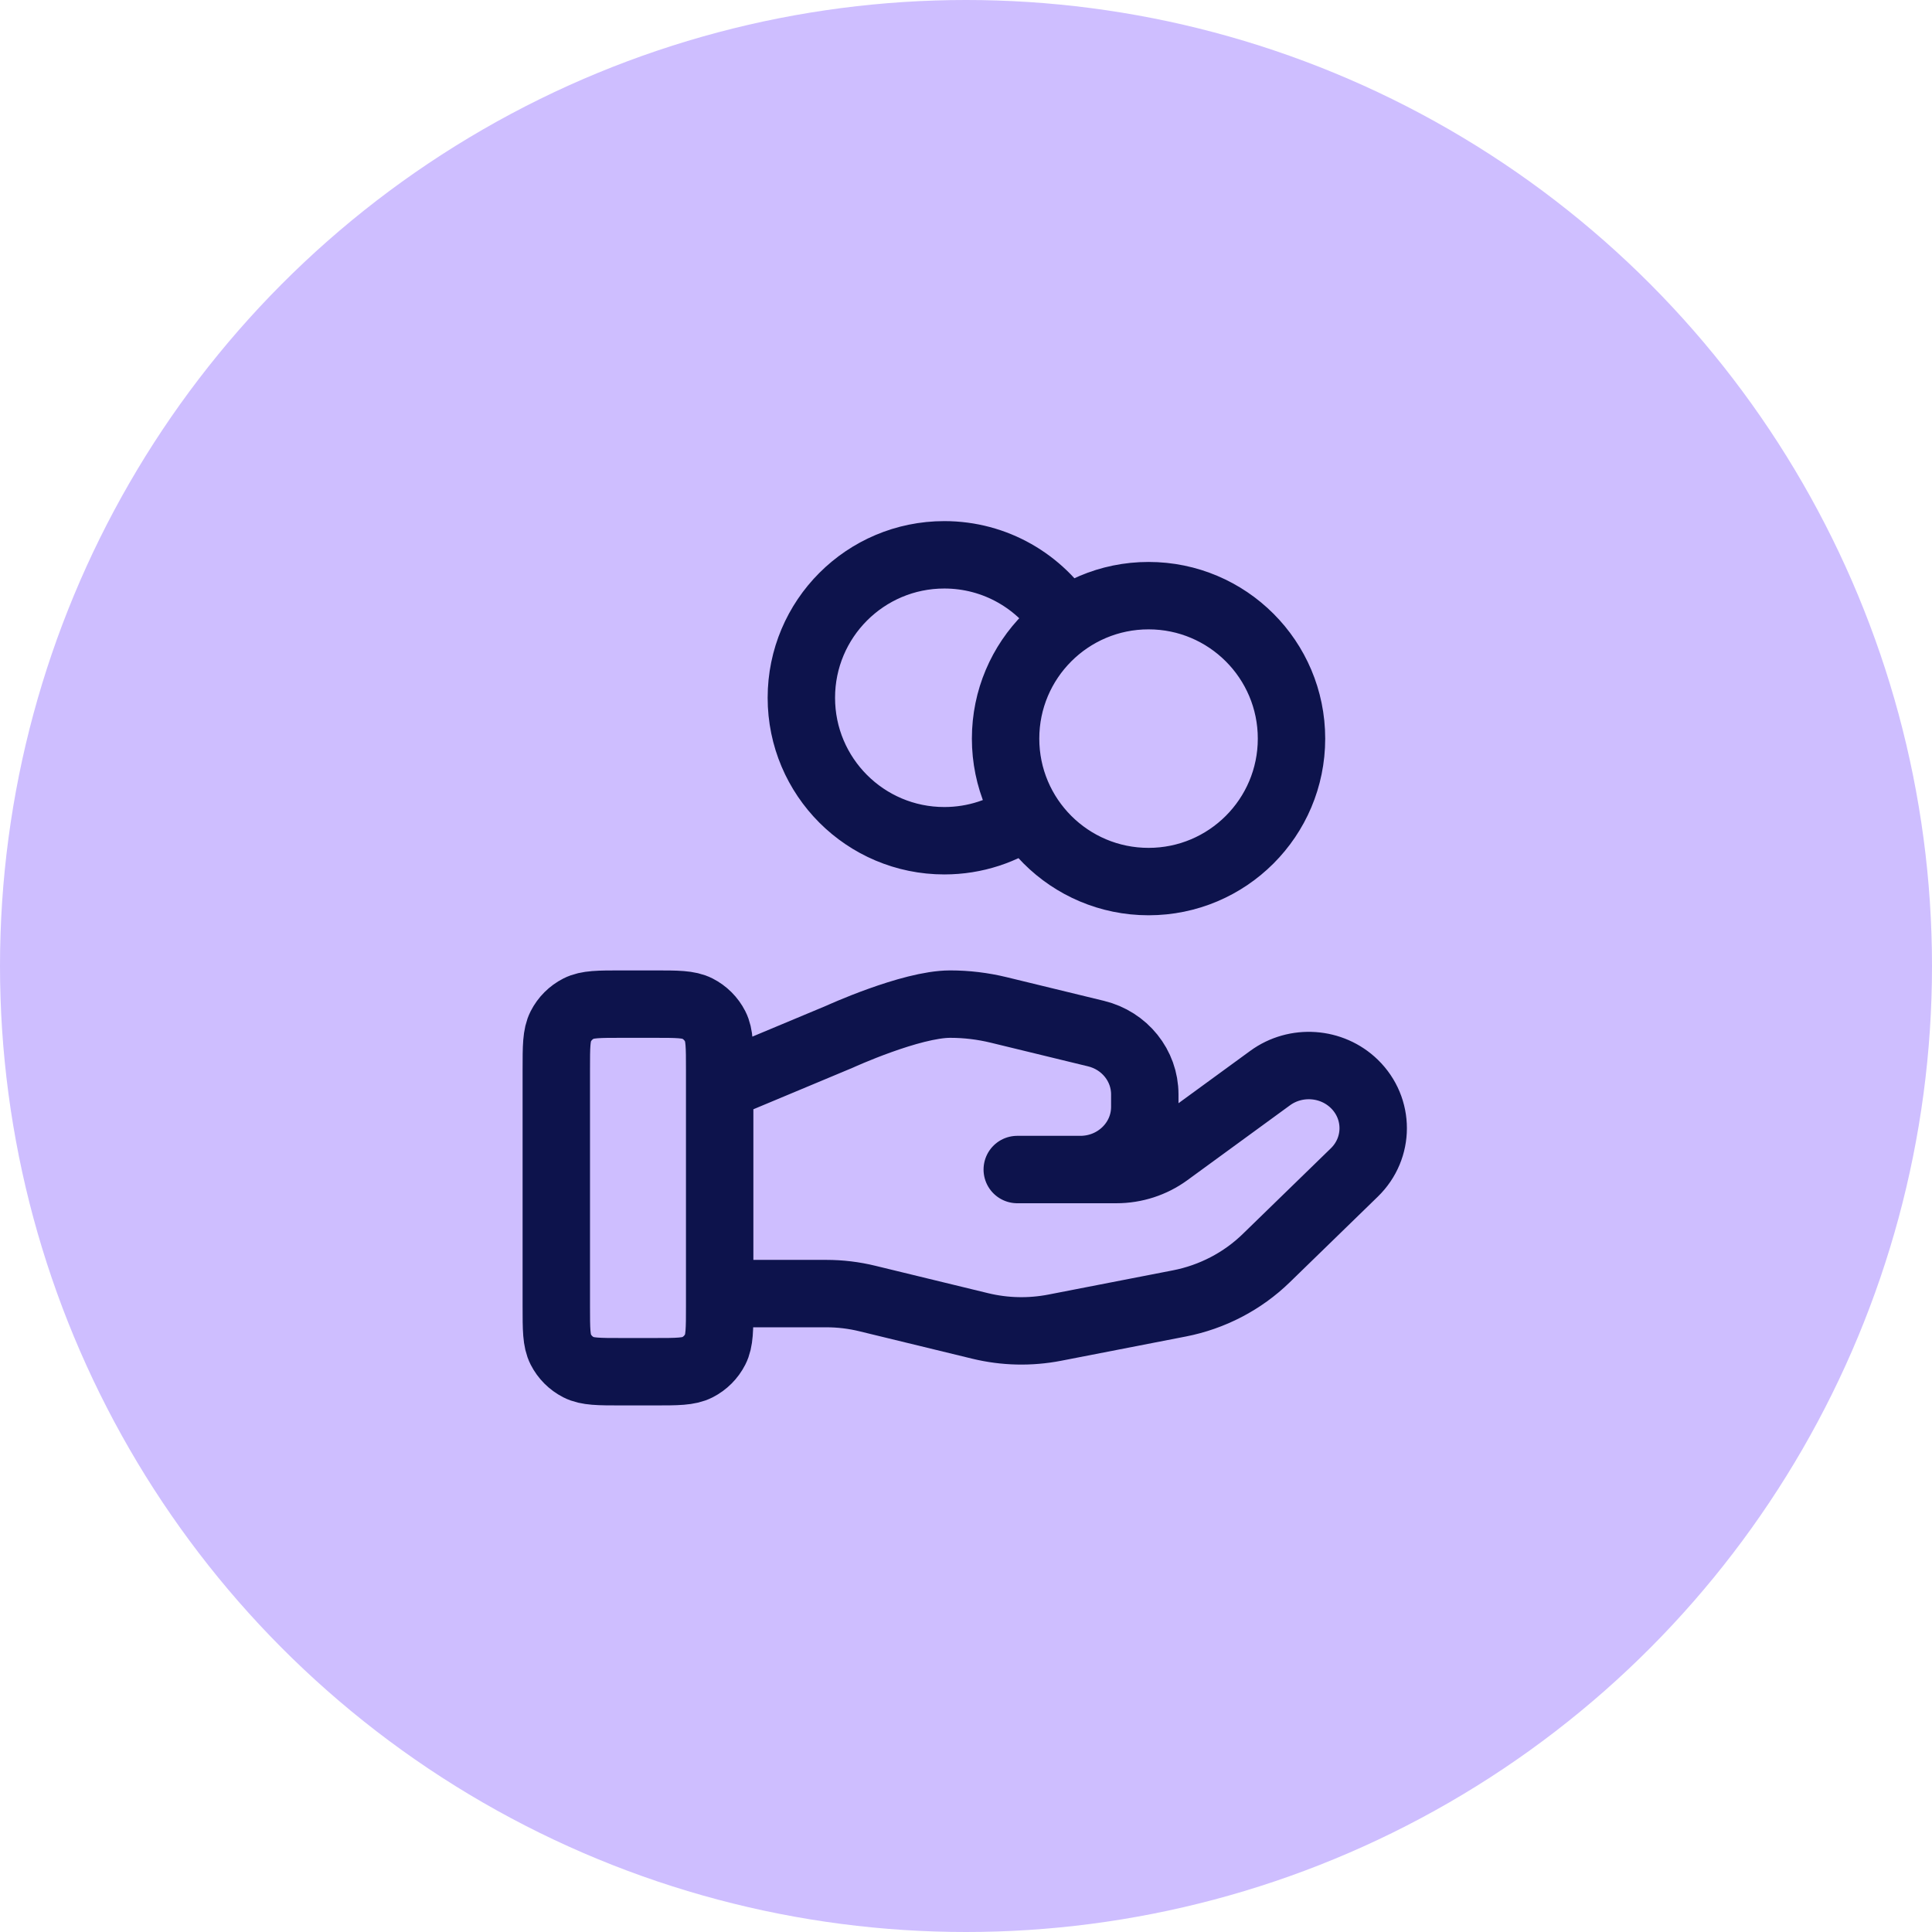
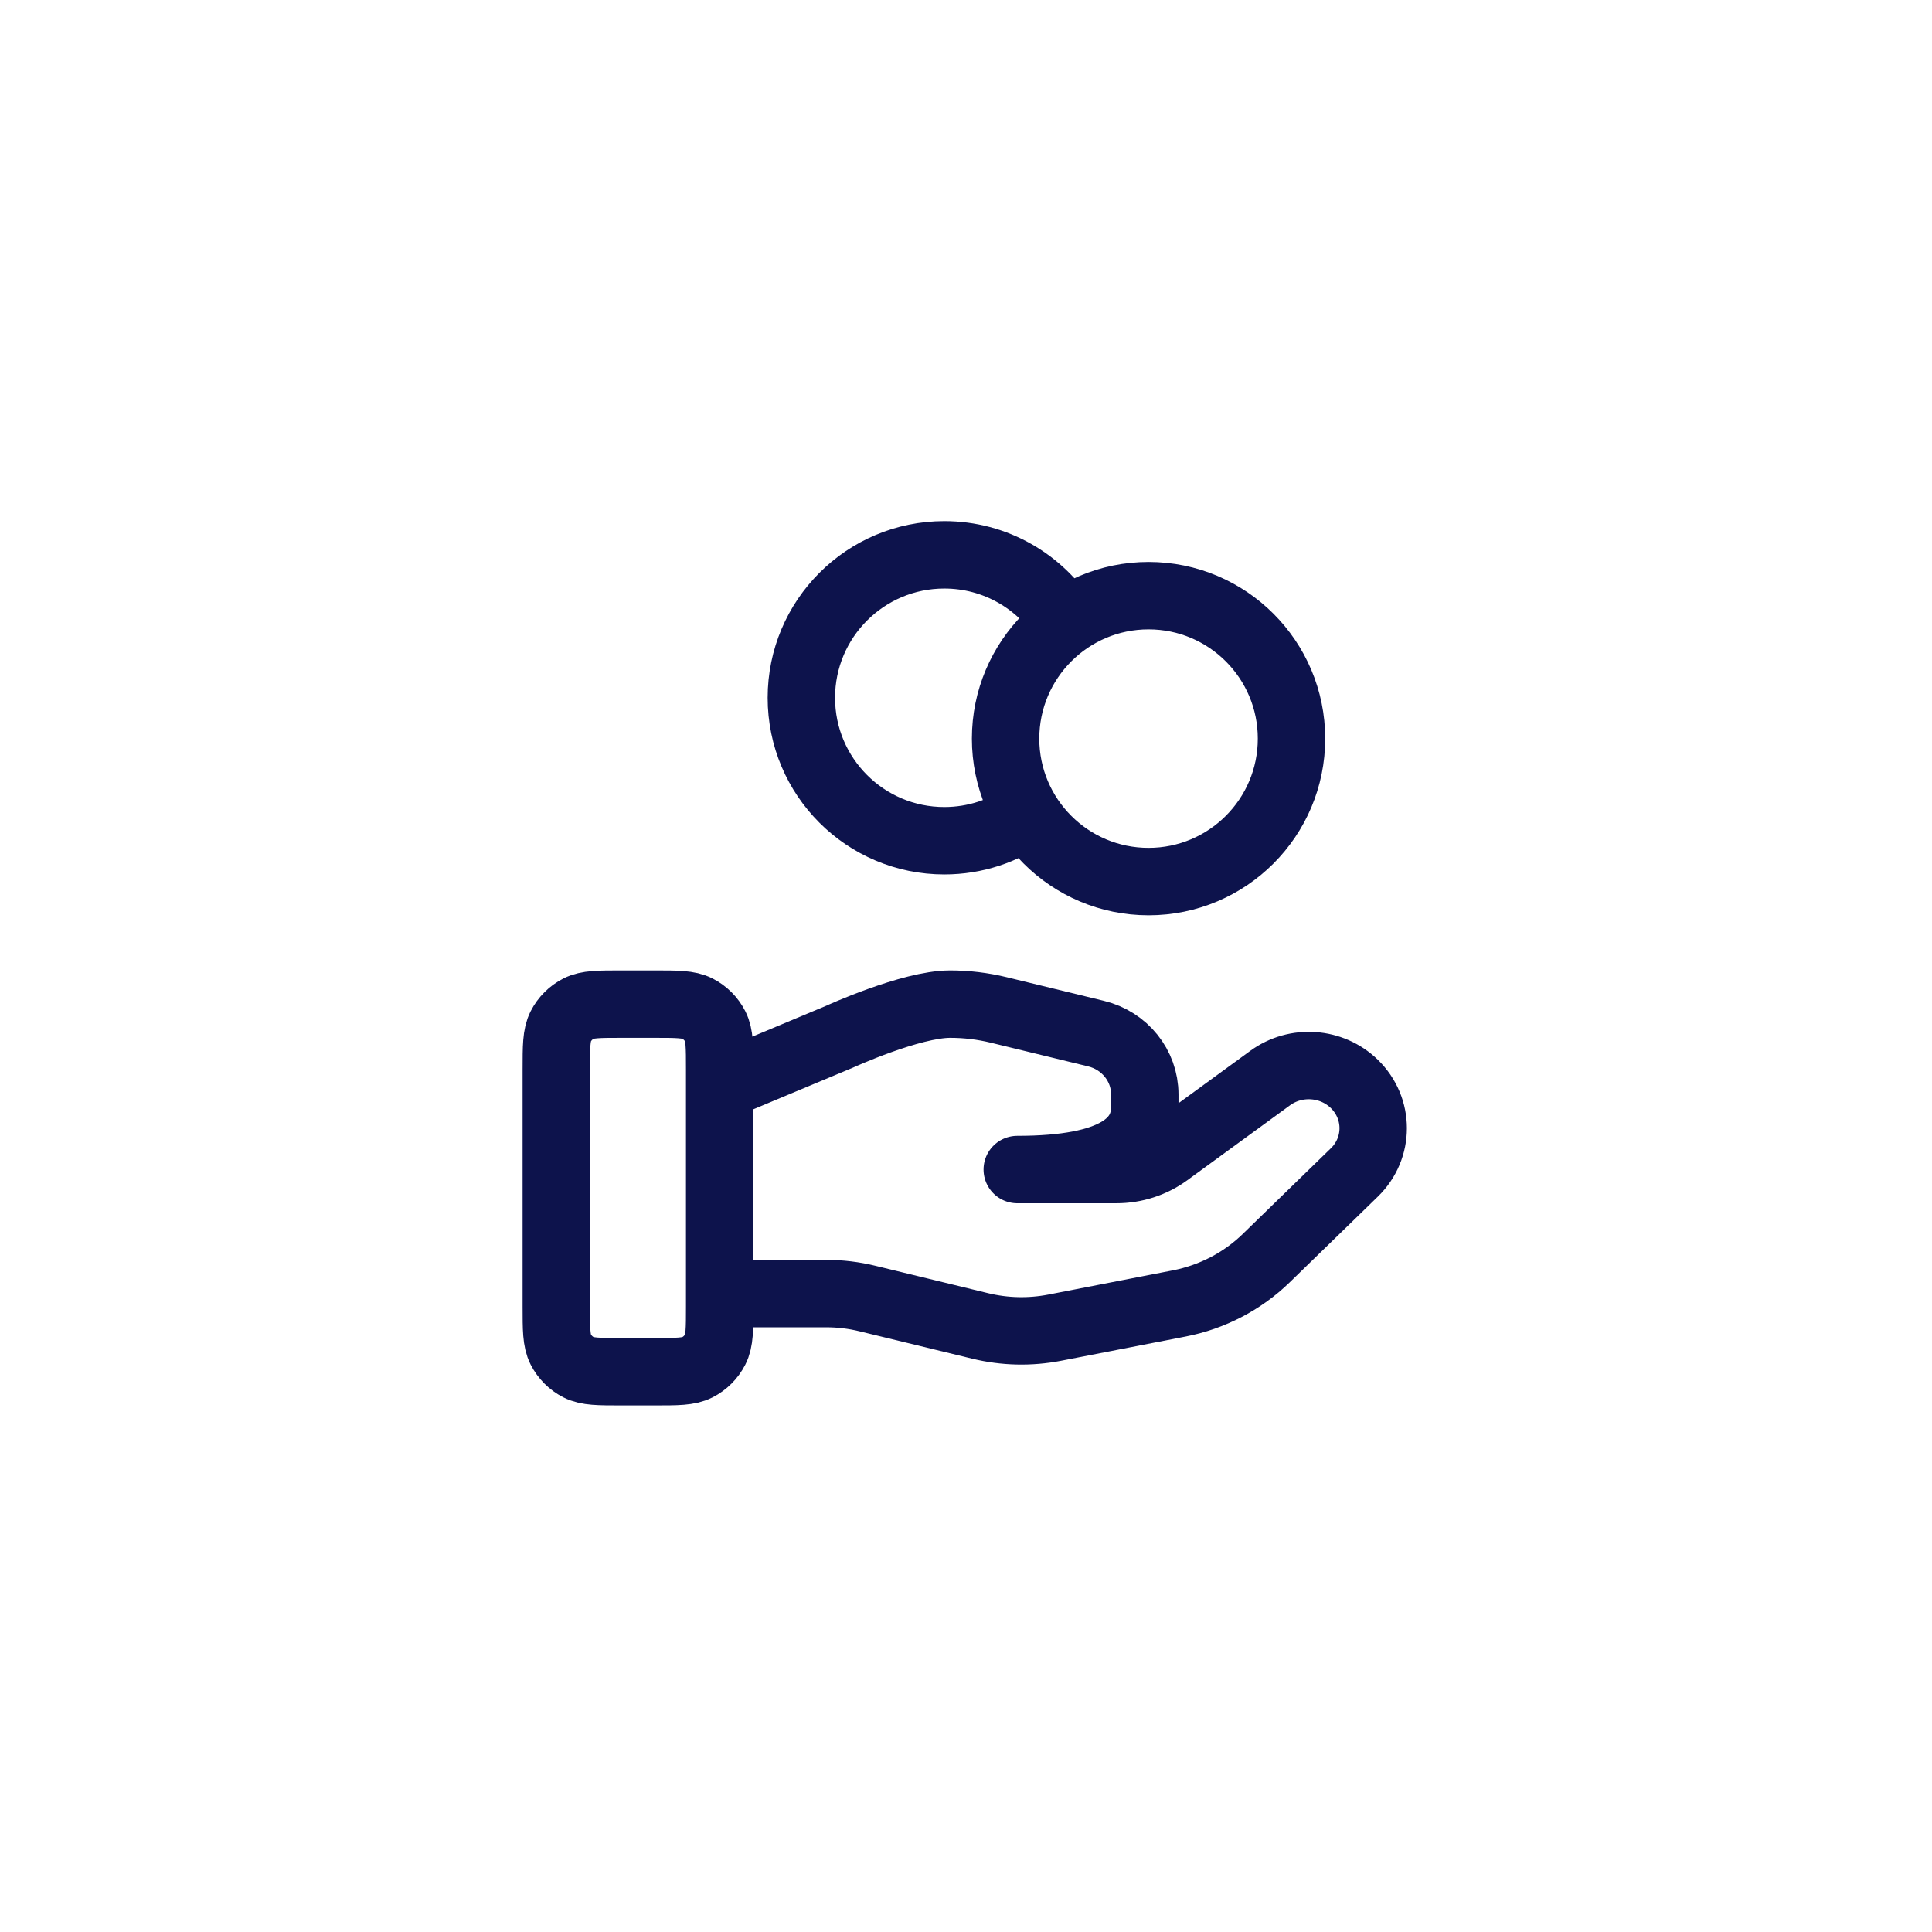
<svg xmlns="http://www.w3.org/2000/svg" width="100" height="100" viewBox="0 0 100 100" fill="none">
-   <circle cx="50" cy="50" r="50" fill="#CEBEFF" />
-   <path d="M53.169 42.146C51.958 43.009 50.477 43.516 48.878 43.516C44.791 43.516 41.478 40.203 41.478 36.117C41.478 32.03 44.791 28.717 48.878 28.717C51.527 28.717 53.851 30.109 55.158 32.202M37.25 66.956H42.769C43.488 66.956 44.203 67.042 44.901 67.213L50.732 68.63C51.997 68.938 53.315 68.968 54.593 68.72L61.041 67.466C62.744 67.134 64.31 66.318 65.538 65.124L70.1 60.687C71.402 59.422 71.402 57.369 70.1 56.102C68.927 54.961 67.07 54.833 65.743 55.8L60.427 59.679C59.665 60.235 58.739 60.535 57.786 60.535H52.653L55.92 60.535C57.762 60.535 59.254 59.083 59.254 57.292V56.643C59.254 55.156 58.213 53.859 56.73 53.499L51.687 52.273C50.866 52.074 50.026 51.973 49.181 51.973C47.141 51.973 43.449 53.662 43.449 53.662L37.25 56.254M66.848 38.231C66.848 42.318 63.535 45.63 59.449 45.63C55.362 45.63 52.049 42.318 52.049 38.231C52.049 34.144 55.362 30.831 59.449 30.831C63.535 30.831 66.848 34.144 66.848 38.231ZM28.794 55.355L28.794 67.618C28.794 68.802 28.794 69.394 29.024 69.846C29.227 70.244 29.55 70.567 29.948 70.77C30.4 71 30.992 71 32.176 71H33.868C35.052 71 35.644 71 36.096 70.77C36.494 70.567 36.817 70.244 37.02 69.846C37.25 69.394 37.25 68.802 37.25 67.618V55.355C37.25 54.172 37.25 53.58 37.02 53.127C36.817 52.729 36.494 52.406 36.096 52.203C35.644 51.973 35.052 51.973 33.868 51.973L32.176 51.973C30.992 51.973 30.4 51.973 29.948 52.203C29.55 52.406 29.227 52.729 29.024 53.127C28.794 53.58 28.794 54.172 28.794 55.355Z" stroke="#0D134C" stroke-width="3.489" stroke-linecap="round" stroke-linejoin="round" />
+   <path d="M53.169 42.146C51.958 43.009 50.477 43.516 48.878 43.516C44.791 43.516 41.478 40.203 41.478 36.117C41.478 32.03 44.791 28.717 48.878 28.717C51.527 28.717 53.851 30.109 55.158 32.202M37.25 66.956H42.769C43.488 66.956 44.203 67.042 44.901 67.213L50.732 68.63C51.997 68.938 53.315 68.968 54.593 68.72L61.041 67.466C62.744 67.134 64.31 66.318 65.538 65.124L70.1 60.687C71.402 59.422 71.402 57.369 70.1 56.102C68.927 54.961 67.07 54.833 65.743 55.8L60.427 59.679C59.665 60.235 58.739 60.535 57.786 60.535H52.653C57.762 60.535 59.254 59.083 59.254 57.292V56.643C59.254 55.156 58.213 53.859 56.73 53.499L51.687 52.273C50.866 52.074 50.026 51.973 49.181 51.973C47.141 51.973 43.449 53.662 43.449 53.662L37.25 56.254M66.848 38.231C66.848 42.318 63.535 45.63 59.449 45.63C55.362 45.63 52.049 42.318 52.049 38.231C52.049 34.144 55.362 30.831 59.449 30.831C63.535 30.831 66.848 34.144 66.848 38.231ZM28.794 55.355L28.794 67.618C28.794 68.802 28.794 69.394 29.024 69.846C29.227 70.244 29.55 70.567 29.948 70.77C30.4 71 30.992 71 32.176 71H33.868C35.052 71 35.644 71 36.096 70.77C36.494 70.567 36.817 70.244 37.02 69.846C37.25 69.394 37.25 68.802 37.25 67.618V55.355C37.25 54.172 37.25 53.58 37.02 53.127C36.817 52.729 36.494 52.406 36.096 52.203C35.644 51.973 35.052 51.973 33.868 51.973L32.176 51.973C30.992 51.973 30.4 51.973 29.948 52.203C29.55 52.406 29.227 52.729 29.024 53.127C28.794 53.58 28.794 54.172 28.794 55.355Z" stroke="#0D134C" stroke-width="3.489" stroke-linecap="round" stroke-linejoin="round" />
</svg>